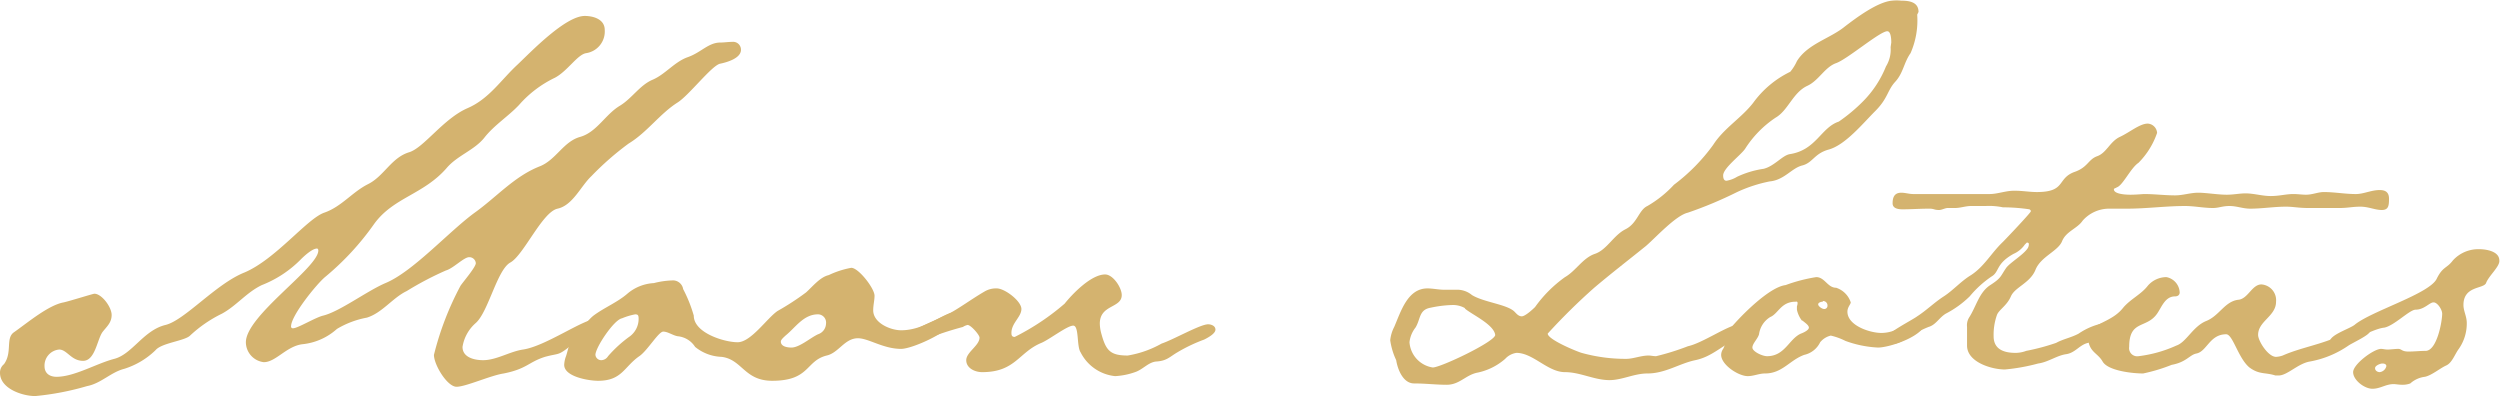
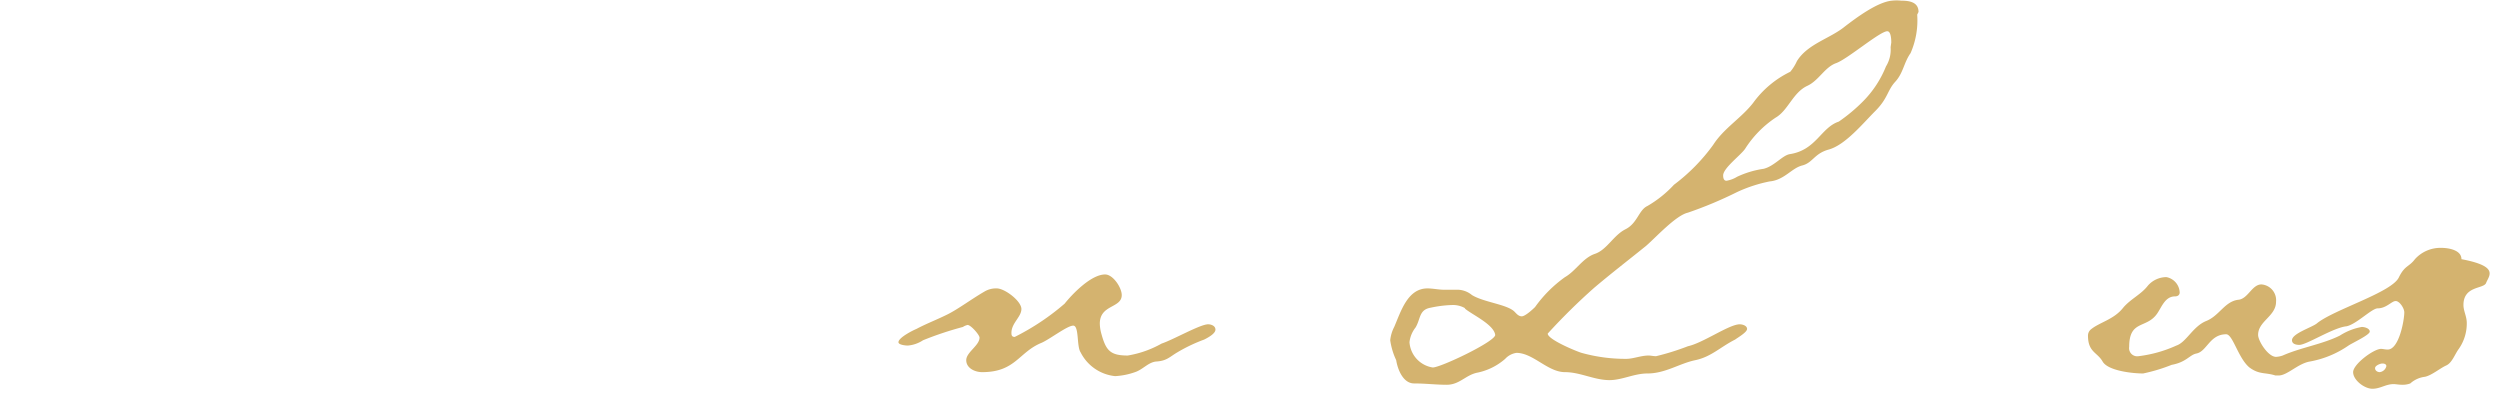
<svg xmlns="http://www.w3.org/2000/svg" width="188.1" height="29.8" viewBox="0 0 188.1 29.8">
  <defs>
    <style>.cls-1{fill:#d4b36f;}</style>
  </defs>
  <g id="レイヤー_2" data-name="レイヤー 2">
    <g id="contents">
-       <path class="cls-1" d="M54.15,4.8C53.5,5,51.85,7.15,51,7.7c-1.35.85-2.3,2.25-3.7,3.1a21.84,21.84,0,0,0-2.8,2.45c-.8.75-1.4,2.2-2.55,2.45s-2.55,3.5-3.55,4.05-1.65,3.7-2.6,4.55a3,3,0,0,0-1,1.8c0,.8.9,1,1.55,1,1,0,2-.65,3-.8,1.7-.25,4.55-2.3,5.5-2.3.2,0,.55.05.55.3s-.45.65-.7.8a7.24,7.24,0,0,0-1.75.9c-1,.8-.85.55-1.95.85-1.25.4-1.35.9-3.1,1.25-1,.15-2.85,1-3.55,1s-1.7-1.65-1.7-2.4a22.46,22.46,0,0,1,2-5.2c.2-.3,1.15-1.4,1.15-1.7a.49.49,0,0,0-.5-.45c-.4,0-1.2.85-1.75,1A24.08,24.08,0,0,0,30.6,21.9c-1.05.5-1.85,1.65-3,2a6.77,6.77,0,0,0-2.25.85,4.57,4.57,0,0,1-2.6,1.15c-1.2.15-2,1.35-2.9,1.35a1.52,1.52,0,0,1-1.35-1.5c0-2,5.45-5.6,5.45-6.9,0-.1-.05-.15-.1-.15-.35,0-.95.55-1.2.8a8.44,8.44,0,0,1-2.95,1.95C18.55,22,17.8,23,16.7,23.6a9.77,9.77,0,0,0-2.4,1.65c-.4.4-2.15.55-2.6,1.1a5.9,5.9,0,0,1-2.35,1.4c-1,.25-1.75,1.1-2.8,1.3a20.67,20.67,0,0,1-3.9.75C1.7,29.8,0,29.25,0,28.05a.81.81,0,0,1,.3-.65c.65-.9.1-1.95.75-2.4,1-.7,2.6-2.05,3.75-2.25.45-.1,2.2-.65,2.3-.65.55,0,1.3,1,1.3,1.6s-.4.9-.7,1.3c-.4.6-.55,2.15-1.45,2.15s-1.2-.85-1.8-.85a1.21,1.21,0,0,0-1.1,1.25c0,.55.4.8.9.8,1.35,0,3-1,4.35-1.35s2.2-2.15,3.85-2.55c1.45-.35,3.8-3.1,5.95-3.95,2.35-1,4.7-4.05,6-4.5s2.1-1.55,3.3-2.15,1.75-2,3.1-2.4c1.1-.35,2.55-2.5,4.35-3.3,1.65-.7,2.55-2.15,3.8-3.3C40,3.85,42.55,1.2,44,1.2c.65,0,1.5.25,1.5,1.05A1.65,1.65,0,0,1,44.1,4c-.65.1-1.4,1.35-2.35,1.85a8.41,8.41,0,0,0-2.7,2.05c-.8.85-1.85,1.5-2.6,2.45s-2.05,1.35-2.85,2.3c-1.75,2-4,2.2-5.45,4.2a20.38,20.38,0,0,1-3.7,4c-.65.55-2.55,2.9-2.55,3.7a.13.13,0,0,0,.15.15c.35,0,1.65-.8,2.25-.95,1.25-.3,3.3-1.85,4.7-2.45,2.05-.85,4.7-3.8,6.65-5.25,1.7-1.2,3.05-2.8,5-3.55,1.2-.5,1.75-1.85,3-2.2s1.9-1.7,3-2.35c.9-.55,1.5-1.55,2.45-1.95s1.65-1.35,2.65-1.7S53.3,3.2,54.2,3.2c.3,0,.6-.05.9-.05a.59.59,0,0,1,.65.6C55.75,4.4,54.65,4.7,54.15,4.8Z" />
-       <path class="cls-1" d="M67.8,26.25c-1.35,0-2.45-.8-3.25-.8-1,0-1.45,1.1-2.35,1.3-1.6.4-1.25,1.9-4.1,1.9-2.1,0-2.25-1.6-3.8-1.8a3.32,3.32,0,0,1-2-.75,1.74,1.74,0,0,0-1.3-.8c-.35-.05-.75-.35-1.1-.35s-1.2,1.45-1.8,1.85c-1.15.8-1.3,1.85-3.1,1.85-.7,0-2.55-.3-2.55-1.2a2.13,2.13,0,0,1,.1-.55c.2-.5.3-1.45.75-1.75s.85-1,1.35-1.4c.8-.6,1.8-1,2.55-1.65a3.35,3.35,0,0,1,2-.8,6.29,6.29,0,0,1,1.35-.2.78.78,0,0,1,.85.65,10.4,10.4,0,0,1,.8,2c0,1.3,2.3,2,3.3,2s2.2-1.8,3-2.35A19.77,19.77,0,0,0,60.65,22c.5-.45,1.05-1.15,1.7-1.3a6.76,6.76,0,0,1,1.7-.55c.55,0,1.75,1.55,1.75,2.1,0,.35-.1.7-.1,1.1,0,.95,1.3,1.5,2.1,1.5,1.8,0,3.25-1.35,4-1.35a.18.18,0,0,1,.2.2C72.05,24.75,68.7,26.25,67.8,26.25Zm-20-2.6a4.83,4.83,0,0,0-1,.3c-.6.1-2,2.2-2,2.75a.44.44,0,0,0,.45.4.61.61,0,0,0,.5-.3,9.51,9.51,0,0,1,1.65-1.5A1.64,1.64,0,0,0,48.05,24C48.05,23.7,48,23.65,47.75,23.65Zm13.75,0c-1.1,0-1.7,1-2.45,1.6-.1.1-.35.3-.35.45,0,.4.55.45.8.45.6,0,1.45-.75,2-1a.87.87,0,0,0,.6-.8A.62.62,0,0,0,61.5,23.65Z" />
      <path class="cls-1" d="M90.6,25.55a12.08,12.08,0,0,0-2,.95c-.6.35-.8.65-1.6.7-.6.05-1,.6-1.6.8a5.33,5.33,0,0,1-1.5.3,3.28,3.28,0,0,1-2.6-1.8c-.3-.45-.1-2-.55-2s-1.8,1.05-2.4,1.3c-1.7.7-1.95,2.2-4.45,2.2-.55,0-1.2-.3-1.2-.9s1-1.1,1-1.7c0-.2-.65-.95-.9-.95a1.06,1.06,0,0,0-.35.15,25.52,25.52,0,0,0-3,1,2.44,2.44,0,0,1-1.15.4c-.15,0-.7-.05-.7-.25,0-.35,1.1-.9,1.35-1,.75-.4,1.55-.7,2.35-1.1s1.8-1.15,2.75-1.7A1.69,1.69,0,0,1,75,21.7c.6,0,1.85.95,1.85,1.55s-.75,1.05-.75,1.8c0,.2.05.3.25.3a18.12,18.12,0,0,0,3.75-2.5c.6-.75,2-2.2,3.05-2.2.6,0,1.25,1,1.25,1.55,0,1-1.65.7-1.65,2.15a3,3,0,0,0,.1.7c.35,1.3.65,1.7,2,1.7a7.77,7.77,0,0,0,2.55-.9c.9-.3,2.9-1.45,3.5-1.45.2,0,.55.1.55.4S90.9,25.4,90.6,25.55Z" />
      <path class="cls-1" d="M144.25,1.1a6.13,6.13,0,0,1-.5,2.9c-.5.7-.55,1.5-1.15,2.15s-.55,1.25-1.5,2.2-2.25,2.55-3.5,2.9c-1.1.3-1.2,1-2,1.2s-1.35,1.1-2.45,1.2a10.81,10.81,0,0,0-2.45.8A30.34,30.34,0,0,1,127,16c-.9.2-2.4,1.85-3.15,2.5-1.3,1.05-2.6,2.05-3.9,3.15a46.06,46.06,0,0,0-3.5,3.45c0,.45,2.2,1.35,2.55,1.45a12.32,12.32,0,0,0,3.35.45c.55,0,1.1-.25,1.7-.25.15,0,.35.05.55.05a18.58,18.58,0,0,0,2.4-.75c1.15-.25,3.1-1.65,3.9-1.65.2,0,.55.1.55.35s-.7.65-.9.8c-1.1.55-1.8,1.3-3,1.55s-2.25,1-3.6,1c-1,0-1.9.5-2.85.5-1.15,0-2.2-.6-3.35-.6-1.3,0-2.4-1.45-3.65-1.45a1.42,1.42,0,0,0-.85.45,4.57,4.57,0,0,1-2.15,1.05c-.85.2-1.3.9-2.25.9-.8,0-1.6-.1-2.45-.1s-1.25-1.1-1.35-1.75a5.2,5.2,0,0,1-.45-1.5,2.78,2.78,0,0,1,.3-1c.5-1.15,1-2.9,2.5-2.9.4,0,.85.1,1.25.1h.9a1.75,1.75,0,0,1,1.2.4c.9.55,2.65.7,3.2,1.25.15.15.3.35.55.35s.8-.5,1-.7a9.61,9.61,0,0,1,2.25-2.25c.8-.45,1.35-1.45,2.25-1.75s1.4-1.4,2.3-1.85,1-1.45,1.65-1.75a8.54,8.54,0,0,0,2-1.6,14,14,0,0,0,2.95-3c.8-1.25,2.1-2,3-3.15a7.44,7.44,0,0,1,2.8-2.35,3.51,3.51,0,0,0,.5-.8c.8-1.3,2.5-1.7,3.6-2.6.85-.65,2.45-1.85,3.55-1.95a3.3,3.3,0,0,1,.7,0c.6,0,1.3.1,1.3.85Zm-34,22.1a1.82,1.82,0,0,0-1-.25,8.75,8.75,0,0,0-1.6.2c-.9.15-.75.85-1.15,1.5a2.15,2.15,0,0,0-.45,1.1,2.07,2.07,0,0,0,1.75,1.9c.6,0,4.7-1.95,4.7-2.45C112.4,24.4,110.7,23.65,110.2,23.2Zm32.05-20c0-.35-.05-.85-.3-.85-.55,0-3,2.1-3.85,2.4S136.85,6.05,136,6.45c-1.1.5-1.45,1.85-2.4,2.4a7.92,7.92,0,0,0-2.3,2.35c-.35.5-1.65,1.45-1.65,2,0,.2.05.4.25.4a2.21,2.21,0,0,0,.8-.3,7.1,7.1,0,0,1,2-.6c.8-.2,1.4-1,1.95-1.1,2-.3,2.35-2,3.7-2.45a12.67,12.67,0,0,0,1.85-1.55A7.9,7.9,0,0,0,141.9,5a2.41,2.41,0,0,0,.35-1.45Z" />
-       <path class="cls-1" d="M141.3,26.15a8.22,8.22,0,0,1-2.45-.5,4.87,4.87,0,0,0-1.1-.4,1.47,1.47,0,0,0-.8.5,1.75,1.75,0,0,1-1.2.95c-1.1.4-1.65,1.4-2.95,1.4-.45,0-.85.2-1.3.2-.7,0-2-.85-2-1.6a.81.81,0,0,1,.15-.45c.25-.45.2-1.15.55-1.55.75-.9,2.9-3.1,4.15-3.25a12,12,0,0,1,2.3-.6c.65,0,.85.8,1.5.8a1.72,1.72,0,0,1,1.1,1.1c0,.15-.25.35-.25.7,0,1.05,1.7,1.6,2.55,1.6,1.4,0,2.4-1.15,3.15-1.15.15,0,.2.15.2.25C144.9,25.25,142.2,26.15,141.3,26.15Zm-5.7-2a2,2,0,0,1-.4-.85v-.2c0-.1.05-.15.05-.3s-.15-.1-.15-.1c-1.1,0-1.3.9-1.9,1.15a1.79,1.79,0,0,0-.85,1.3c-.1.35-.5.7-.5,1s.75.65,1.1.65c1.35,0,1.65-1.3,2.55-1.7.15-.05.6-.25.6-.45S135.75,24.25,135.6,24.1Zm1.55-1.45c-.1,0-.35.05-.35.2s.3.35.45.35a.24.24,0,0,0,.25-.25A.33.33,0,0,0,137.15,22.65Z" />
-       <path class="cls-1" d="M179.2,15.8c-.5,0-1-.25-1.6-.25s-.95.1-1.55.1h-.4c-.65,0-1.3,0-2,0s-1.1-.1-1.65-.1c-.9,0-1.8.15-2.7.15-.55,0-1-.2-1.55-.2s-.8.15-1.25.15c-.7,0-1.4-.15-2.1-.15-1.45,0-2.9.2-4.35.2h-1.4a2.66,2.66,0,0,0-1.95.9c-.4.6-1.25.8-1.55,1.55s-1.6,1.15-2,2.15-1.55,1.3-1.85,2-.9,1-1.05,1.4a4.46,4.46,0,0,0-.25,1.6c0,1,.8,1.25,1.65,1.25a2.26,2.26,0,0,0,.8-.15,16.53,16.53,0,0,0,2.25-.6c.55-.3,1.15-.4,1.7-.7a5,5,0,0,1,1.95-.8c.2,0,.55.15.55.4s-1.45,1-1.8,1.1c-.65.15-.95.75-1.65.85s-1.35.6-2.1.7a14.6,14.6,0,0,1-2.5.45c-1,0-2.85-.55-2.85-1.8V24.6a1.12,1.12,0,0,1,.15-.7c.55-.85.75-1.9,1.6-2.45s.75-.65,1.2-1.3c.3-.4,1.25-.95,1.6-1.45a.58.58,0,0,0,.1-.35c0-.05-.05-.1-.15-.1l-.15.15a2,2,0,0,1-.85.7c-1.35.75-1.05,1.35-1.65,1.7a7.86,7.86,0,0,0-1.65,1.5,7.49,7.49,0,0,1-1.8,1.3c-.5.3-.75.85-1.3,1a11.57,11.57,0,0,0-1.75.9,1.93,1.93,0,0,1-1,.4c-.2,0-.5-.15-.5-.4,0-.4,2-1.4,2.4-1.7.7-.45,1.3-1.05,2-1.5s1.3-1.15,2.05-1.6c1-.65,1.55-1.7,2.4-2.5.25-.25,2.1-2.2,2.1-2.3s-.05-.1-.1-.15a13.64,13.64,0,0,0-2-.15,5.08,5.08,0,0,0-1.3-.1h-1.1c-.4,0-.8.15-1.2.15-.2,0-.35,0-.55,0s-.45.15-.65.15c-.4,0-.35-.1-.75-.1-.7,0-1.35.05-2,.05-.3,0-.75-.05-.75-.45s.1-.8.65-.8c.3,0,.6.1.9.1.85,0,1.65,0,2.5,0,1,0,2.15,0,3.25,0,.6,0,1.2-.25,1.85-.25s1.15.1,1.7.1c2.2,0,1.5-1,2.8-1.5,1.05-.35,1.05-.95,1.75-1.2s.95-1.1,1.7-1.45,1.5-1,2.1-1a.75.75,0,0,1,.7.7,5.89,5.89,0,0,1-1.4,2.25c-.6.4-1.2,1.75-1.65,1.85,0,.05-.2.05-.2.15,0,.3.65.4,1.25.4.45,0,.9-.05,1.05-.05.75,0,1.55.1,2.3.1.6,0,1.15-.2,1.75-.2s1.45.15,2.15.15c.5,0,.95-.1,1.4-.1.65,0,1.25.2,1.9.2s1.15-.15,1.7-.15c.35,0,.65.05.95.05.5,0,.9-.2,1.35-.2.8,0,1.6.15,2.4.15.6,0,1.15-.3,1.8-.3.35,0,.7.1.7.65S179.7,15.8,179.2,15.8Z" />
      <path class="cls-1" d="M176.7,26a7.44,7.44,0,0,1-2.9,1.2c-.9.15-1.7,1.05-2.35,1.05h-.25c-.8-.25-1.2-.05-1.95-.6-.85-.7-1.25-2.5-1.75-2.5-1.25,0-1.45,1.3-2.25,1.45-.5.1-.75.65-1.85.85a13,13,0,0,1-2.15.65c-.8,0-2.65-.2-3.05-.9s-1.1-.7-1.1-1.95a.61.61,0,0,1,.2-.45c.65-.55,1.75-.75,2.45-1.65.55-.65,1.35-1,1.85-1.65a1.86,1.86,0,0,1,1.4-.65A1.23,1.23,0,0,1,164,22c0,.2-.15.3-.35.3-.75,0-1,.8-1.35,1.3-.8,1.15-2.1.45-2.1,2.5a.61.61,0,0,0,.7.7,9.72,9.72,0,0,0,2.85-.8c.75-.25,1.25-1.45,2.25-1.85s1.4-1.5,2.45-1.6c.7-.1,1-1.15,1.7-1.15a1.19,1.19,0,0,1,1.1,1.3c0,1.1-1.35,1.45-1.35,2.5,0,.45.75,1.65,1.35,1.65a1.78,1.78,0,0,0,.5-.1c1.35-.6,3-.85,4.3-1.5a4.54,4.54,0,0,1,1.65-.65c.2,0,.6.1.6.35S177,25.8,176.7,26Z" />
-       <path class="cls-1" d="M187.05,21.3c-.2.45-1.7.2-1.7,1.65,0,.45.25.85.25,1.35a3.33,3.33,0,0,1-.6,1.95c-.3.4-.5,1.05-.95,1.25s-1.1.75-1.6.85a2,2,0,0,0-1.1.5,1.63,1.63,0,0,1-.6.1c-.25,0-.5-.05-.65-.05-.6,0-1,.35-1.6.35s-1.45-.65-1.45-1.25,1.55-1.75,2.1-1.75c.15,0,.3.05.5.05s.55-.05.8-.05.25.2.75.2.85-.05,1.3-.05c.85,0,1.25-2.2,1.25-2.8,0-.3-.35-.85-.65-.85s-.7.55-1.35.55c-.45,0-1.6,1.2-2.35,1.35-1,.1-3,1.4-3.55,1.4-.2,0-.55-.05-.55-.35,0-.5,1.45-.95,1.85-1.25,1.25-1.05,5.7-2.35,6.2-3.5.45-.9.75-.75,1.2-1.35a2.58,2.58,0,0,1,2-.85c.5,0,1.5.15,1.5.85C188.1,20.05,187.25,20.75,187.05,21.3Zm-7.8,6.05c-.15,0-.55.15-.55.35s.2.3.35.3a.59.59,0,0,0,.5-.45C179.55,27.4,179.4,27.35,179.25,27.35Z" />
+       <path class="cls-1" d="M187.05,21.3c-.2.45-1.7.2-1.7,1.65,0,.45.25.85.25,1.35a3.33,3.33,0,0,1-.6,1.95c-.3.4-.5,1.05-.95,1.25s-1.1.75-1.6.85a2,2,0,0,0-1.1.5,1.63,1.63,0,0,1-.6.1c-.25,0-.5-.05-.65-.05-.6,0-1,.35-1.6.35s-1.45-.65-1.45-1.25,1.55-1.75,2.1-1.75c.15,0,.3.05.5.05c.85,0,1.25-2.2,1.25-2.8,0-.3-.35-.85-.65-.85s-.7.55-1.35.55c-.45,0-1.6,1.2-2.35,1.35-1,.1-3,1.4-3.55,1.4-.2,0-.55-.05-.55-.35,0-.5,1.45-.95,1.85-1.25,1.25-1.05,5.7-2.35,6.2-3.5.45-.9.75-.75,1.2-1.35a2.58,2.58,0,0,1,2-.85c.5,0,1.5.15,1.5.85C188.1,20.05,187.25,20.75,187.05,21.3Zm-7.8,6.05c-.15,0-.55.15-.55.35s.2.3.35.3a.59.59,0,0,0,.5-.45C179.55,27.4,179.4,27.35,179.25,27.35Z" />
    </g>
  </g>
</svg>